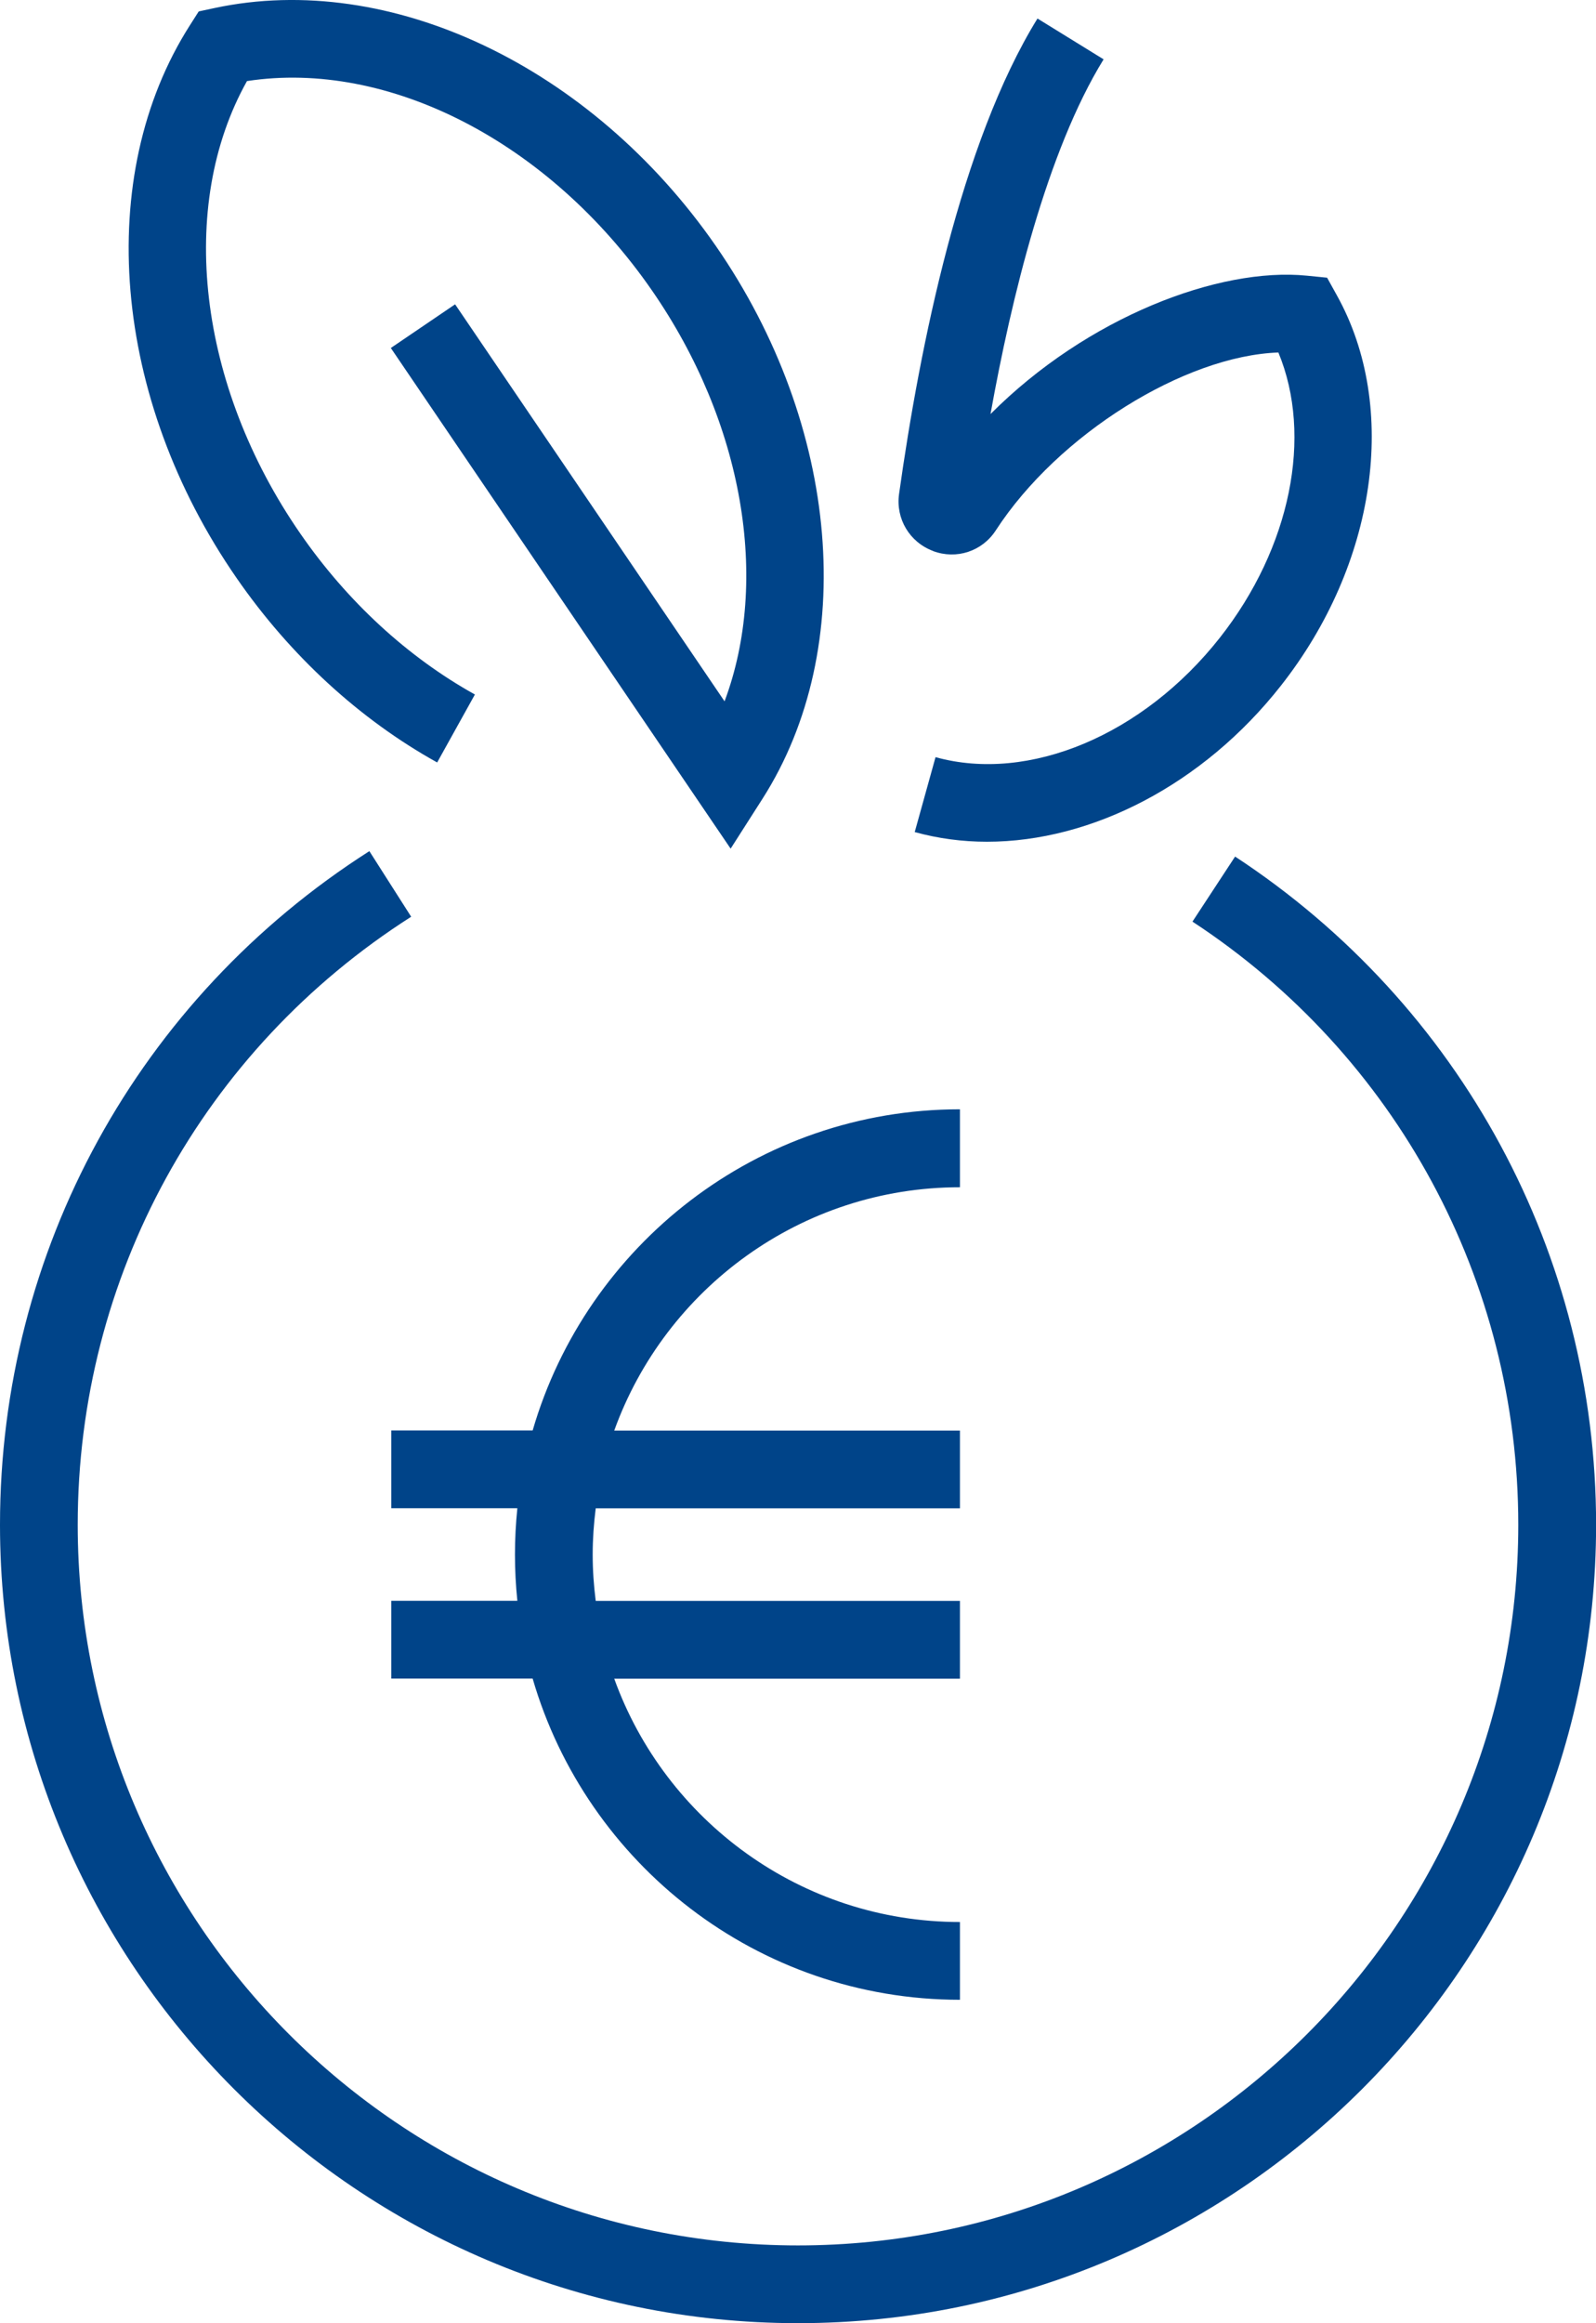
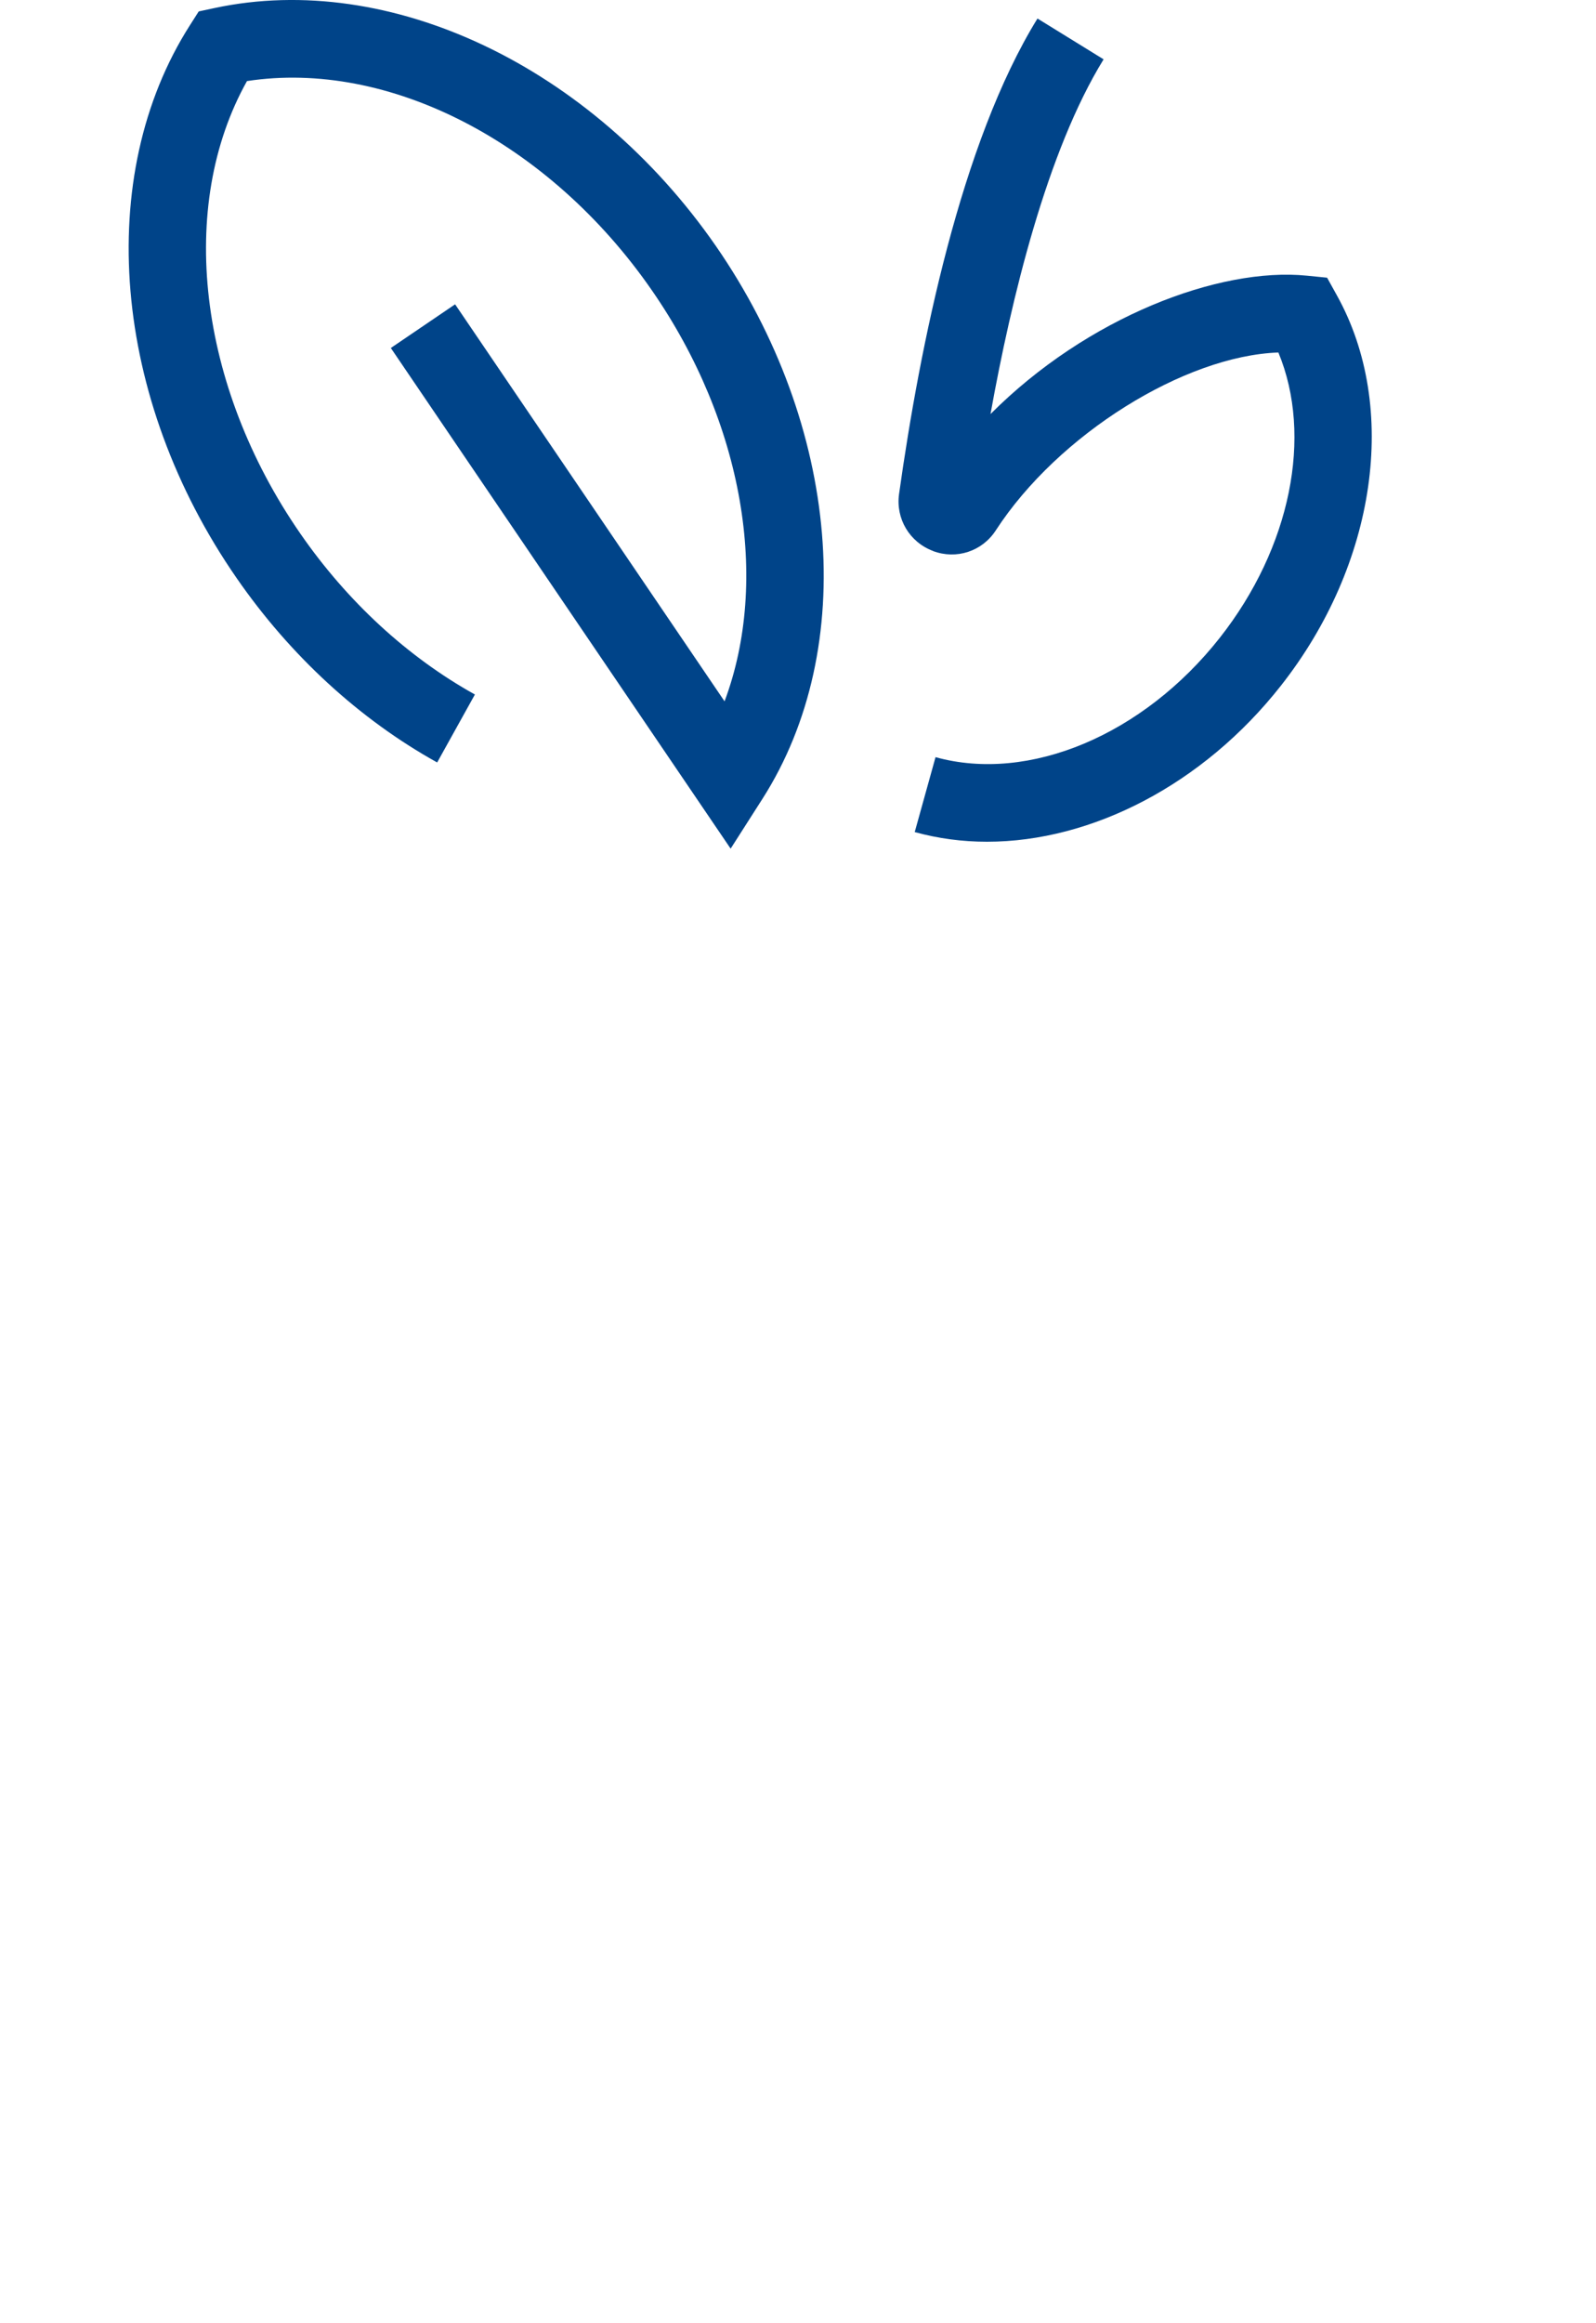
<svg xmlns="http://www.w3.org/2000/svg" id="Calque_1" version="1.1" viewBox="0 0 173.31 252.15">
  <defs>
    <style>
      .st0 {
        fill: #004489;
      }
    </style>
  </defs>
-   <path class="st0" d="M104.24,128.84v-8.44c-21.97,0-40.55,14.74-46.4,34.86h-15.35v8.44h13.69c-.17,1.65-.26,3.33-.26,5.03s.09,3.37.26,5.02h-13.69v8.44h15.35c5.85,20.11,24.43,34.86,46.4,34.86v-8.44c-17.27,0-32-11.03-37.54-26.41h37.54v-8.44h-39.55c-.21-1.65-.33-3.32-.33-5.02s.12-3.38.33-5.03h39.55v-8.44h-37.54c5.54-15.38,20.27-26.41,37.54-26.41Z" />
-   <path class="st0" d="M134.12,92.97l-4.63,7.06c22.16,14.53,35.38,39,35.38,65.46,0,43.13-35.09,78.22-78.22,78.22S8.44,208.62,8.44,165.49c0-26.86,13.54-51.53,36.21-65.99l-4.54-7.12C14.99,108.41,0,135.74,0,165.49c0,47.78,38.87,86.66,86.66,86.66s86.66-38.87,86.66-86.66c0-29.31-14.65-56.42-39.2-72.52Z" />
  <path class="st0" d="M101.32,59.81c2.54.95,5.34.03,6.81-2.24,6.79-10.46,20.55-18.96,30.69-19.31,3.76,9.05,1.35,21.17-6.36,30.96-8.32,10.56-20.72,15.77-30.87,12.96l-2.26,8.13c2.54.7,5.17,1.05,7.84,1.05,11.4,0,23.49-6.22,31.91-16.92,10.4-13.2,12.85-30.23,6.1-42.37l-1.07-1.93-2.2-.22c-9.52-.95-23.85,4.49-34.35,15.02,2.25-12.53,6.13-28.53,12.28-38.5l-7.18-4.43c-8.32,13.48-12.77,35.5-15.03,51.6-.38,2.69,1.14,5.24,3.69,6.19Z" />
  <path class="st0" d="M47.47,82.76l4.1-7.38c-7.3-4.06-13.85-10.09-18.94-17.44-11.16-16.11-13.4-35.59-5.81-49.14,15.34-2.35,32.8,6.59,43.96,22.7,9.98,14.4,12.82,31.49,7.9,44.62l-29.26-43.09-6.98,4.74,36.9,54.34,3.45-5.4c10.48-16.4,8.44-40.52-5.06-60.02C64.21,7.2,42.34-3.19,23.31.87l-1.73.37-.95,1.49c-10.48,16.41-8.44,40.53,5.07,60.02,5.82,8.41,13.35,15.33,21.78,20.01Z" />
</svg>